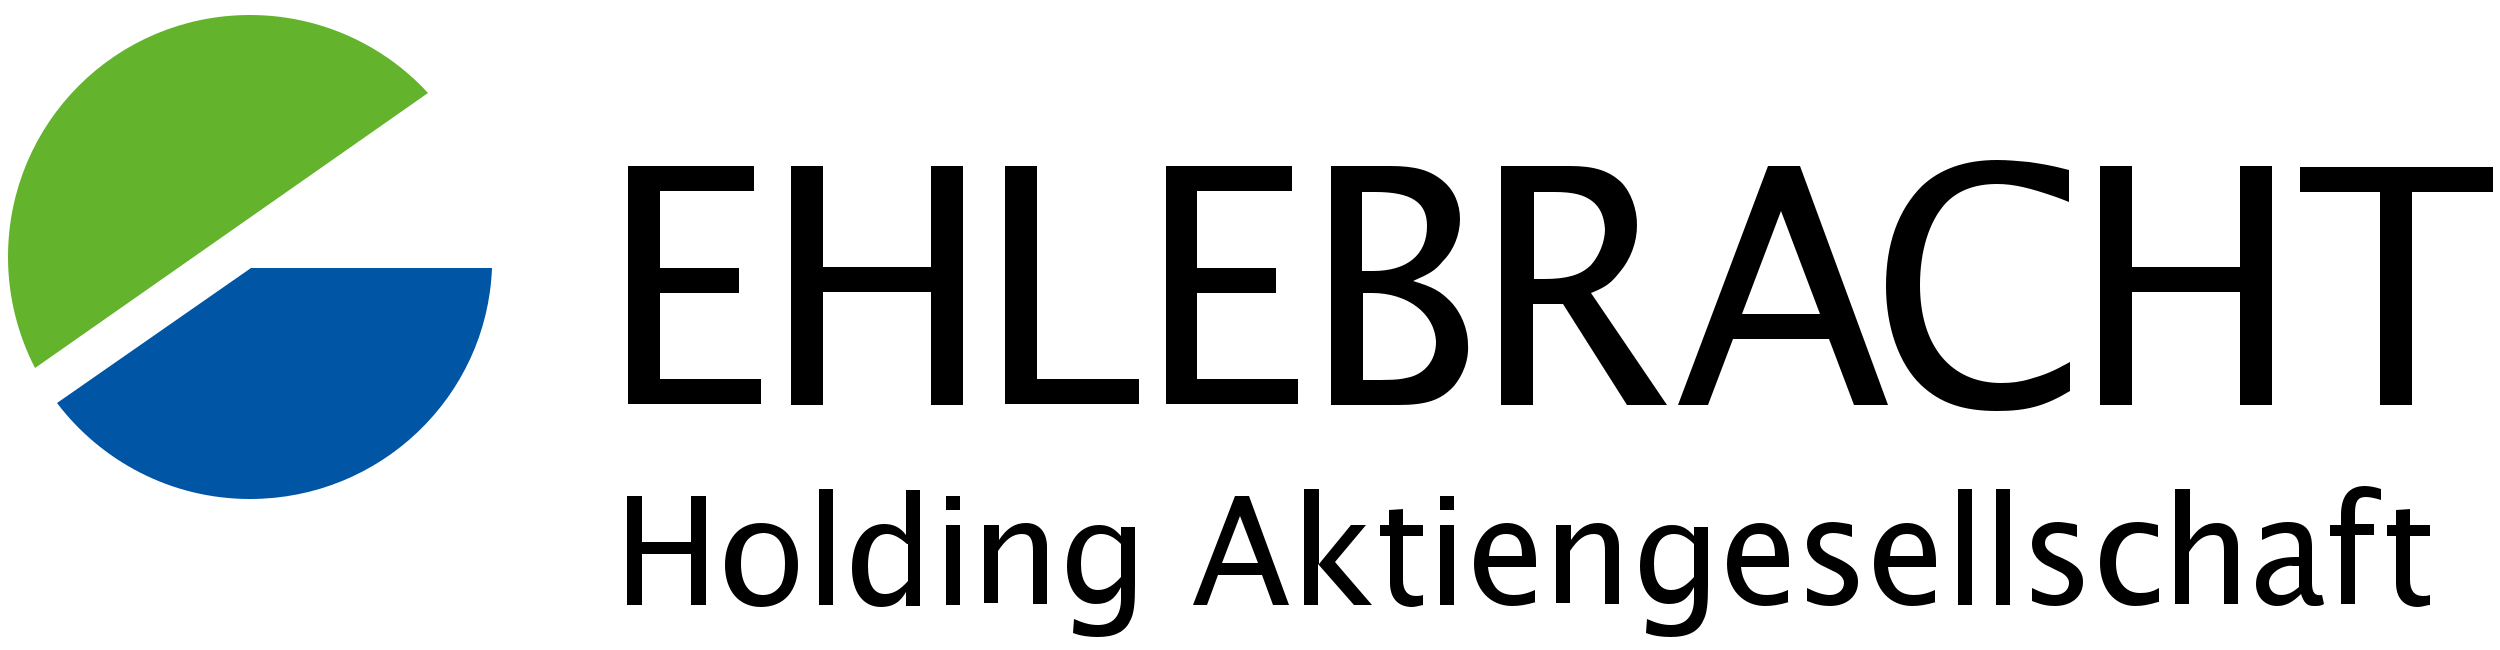
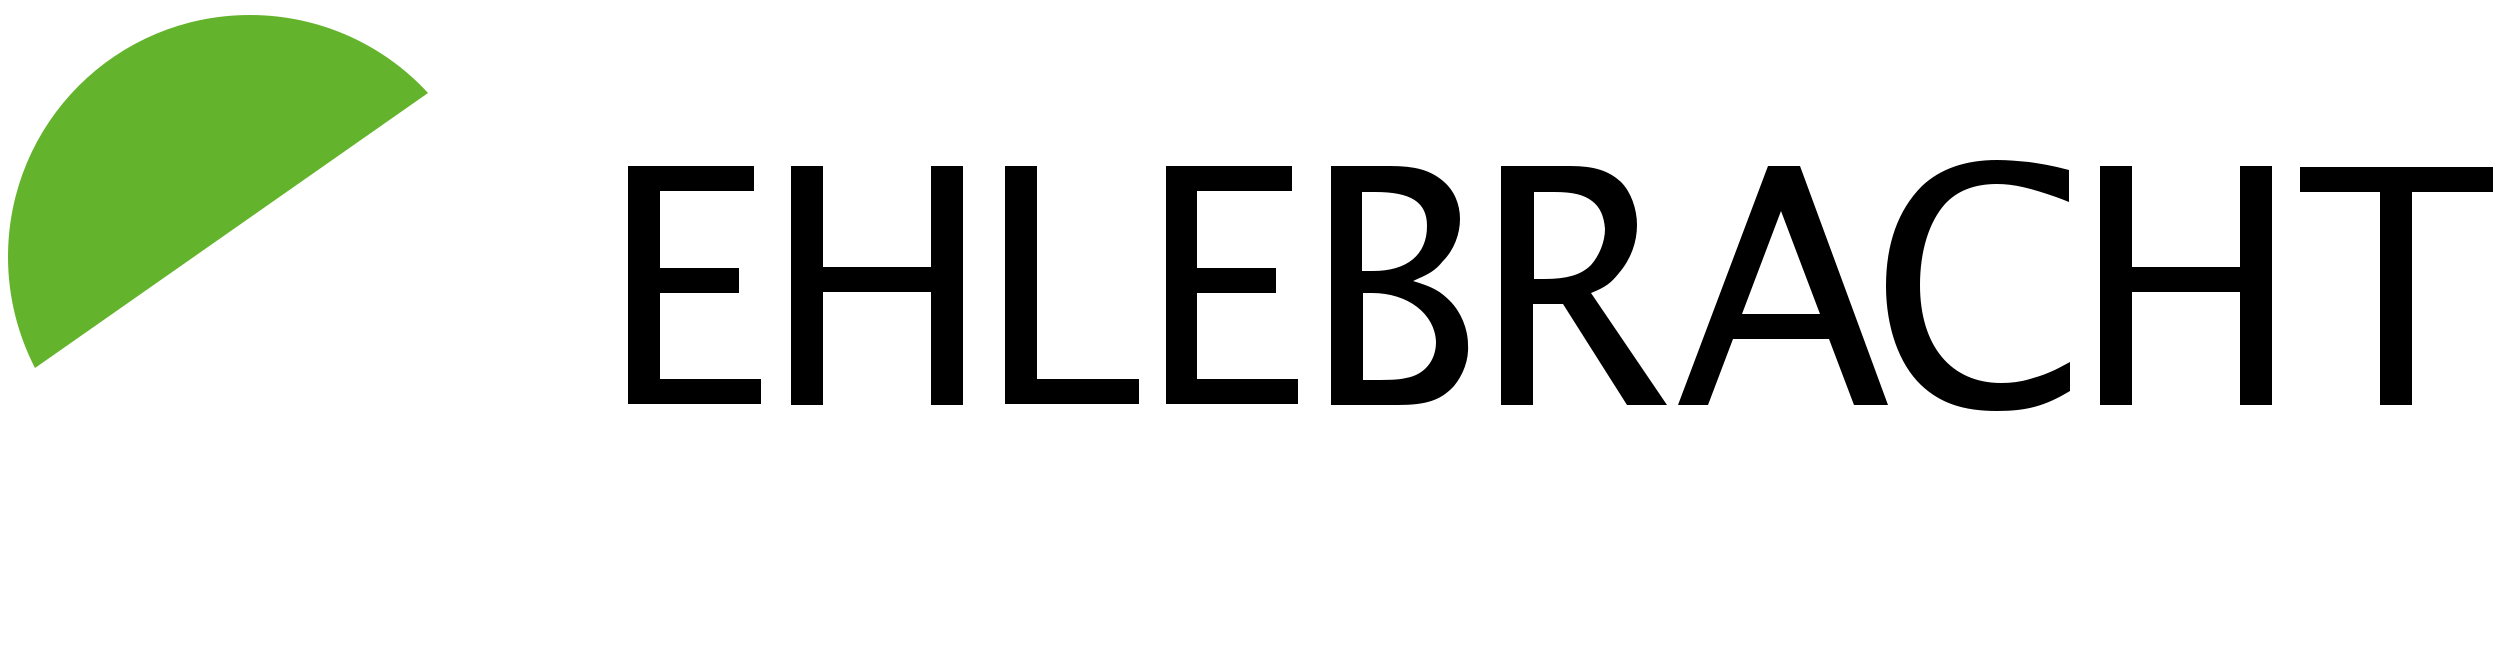
<svg xmlns="http://www.w3.org/2000/svg" viewBox="0 0 250 65">
  <path d="M62.8 40.5V16.6h12.6v2.5H66v7.7h7.9v2.5H66v8.6h10.1v2.5H62.8zm30.3 0V29.2H82.3v11.3h-3.2V16.6h3.2v10.1h10.8V16.6h3.2v23.9h-3.2zm7.4 0V16.6h3.2v21.3h10.2v2.5h-13.4zm16.1 0V16.6h12.6v2.5h-9.5v7.7h7.9v2.5h-7.9v8.6h10.1v2.5h-13.2zm28.8-1.9c-1.3 1.4-2.7 1.9-5.6 1.9h-6.7V16.6h5.9c2.5 0 4 .4 5.3 1.5 1.1.9 1.7 2.3 1.7 3.8s-.6 3.1-1.7 4.2c-.8 1-1.4 1.3-3 2 2 .6 2.7 1 3.7 2 1.1 1.1 1.8 2.8 1.8 4.4.1 1.5-.5 3-1.4 4.1zm-7.9-19.4h-1.3v7.9h1.1c3.4 0 5.4-1.6 5.4-4.5 0-2.4-1.6-3.4-5.2-3.4zm-.3 10.1h-.9V38h.7c1.8 0 2.8 0 3.6-.2 1.8-.3 3-1.7 3-3.6-.1-2.8-2.8-4.9-6.4-4.9zm25.5 11.2l-6.4-10.1h-3v10.1h-3.2V16.6h6.9c2.5 0 3.9.5 5.1 1.6 1 1 1.6 2.7 1.6 4.3 0 1.7-.6 3.4-1.8 4.8-.8 1-1.3 1.4-2.8 2l7.6 11.2h-4zm-3.5-20.4c-.8-.6-1.8-.9-3.8-.9h-2v8.7h1c2.3 0 3.7-.4 4.7-1.4.8-.9 1.4-2.3 1.4-3.6-.1-1.3-.5-2.2-1.3-2.8zm26.2 20.4l-2.5-6.6h-9.6l-2.5 6.6h-3l9-23.9h3.2l8.8 23.9h-3.4zm-7.3-19.4l-3.9 10.3h7.8l-3.9-10.3zm21.6 20c-3.4 0-5.7-.8-7.6-2.6-2.2-2.1-3.5-5.8-3.5-9.9 0-4.2 1.2-7.6 3.6-10 1.8-1.7 4.3-2.6 7.5-2.6 1.1 0 2.1.1 3.2.2 1.3.2 2.1.3 4 .8v3.2c-.5-.2-1-.4-1.3-.5-2.6-.9-4.2-1.3-5.9-1.3-2.3 0-4 .7-5.2 2-1.6 1.8-2.5 4.7-2.5 8.1 0 6.1 3.1 9.8 8.1 9.8 1 0 1.9-.1 2.9-.4 1.4-.4 2.2-.7 4-1.7v2.9c-2.5 1.5-4.3 2-7.3 2zm24.3-.6V29.2h-10.8v11.3H210V16.6h3.2v10.1H224V16.6h3.2v23.9H224zm17.2-21.3v21.3H238V19.2h-8v-2.5h19.3v2.5h-8.1z" />
  <path d="M3.5 36.8C1.8 33.5.8 29.7.8 25.7.8 12.3 11.6 1.5 25 1.5c7 0 13.4 3 17.8 7.8L3.5 36.8z" fill="#64b32c" />
-   <path d="M25.1 26.8h24.1C48.7 39.7 38 49.9 25 49.9c-7.9 0-14.9-3.8-19.3-9.6l19.4-13.5z" fill="#0055a4" />
-   <path d="M62.7 49.6h1.5v4.6h4.9v-4.6h1.5v10.9h-1.5v-5.1h-4.9v5.1h-1.5V49.6zm17.1 6.9c0 2.6-1.4 4.2-3.7 4.2-2.2 0-3.6-1.6-3.6-4.2s1.4-4.2 3.6-4.2c2.3 0 3.7 1.6 3.7 4.2zm-5.7-.1c0 2 .8 3.1 2.2 3.1.4 0 .8-.1 1.1-.3.3-.2.5-.4.7-.7.3-.6.4-1.4.4-2.1 0-2-.7-3.1-2.2-3.1-1.5.1-2.2 1.1-2.2 3.1zm7.8-7.5h1.4v11.6h-1.4V48.9zM90.7 59c-.6 1.2-1.4 1.7-2.6 1.7-1.8 0-2.9-1.5-2.9-3.9 0-2.7 1.3-4.4 3.2-4.4.9 0 1.6.3 2.2 1.1V49H92v11.6h-1.4V59zm0-4.6c-.8-.7-1.4-1-2-1-1.2 0-1.9 1.1-1.9 3.2 0 1.9.6 2.8 1.7 2.8.8 0 1.5-.4 2.3-1.3v-3.7zm3.9-4.8H96V51h-1.4v-1.4zm0 2.9H96v8h-1.4v-8zm3.9 0h1.4V54c.8-1.2 1.6-1.7 2.7-1.7 1.3 0 2.1.9 2.1 2.4v5.7h-1.4v-5.3c0-1.2-.3-1.7-1.1-1.7-.9 0-1.6.5-2.4 1.7v5.2h-1.4v-7.8zm8.9 9.4c.9.4 1.6.6 2.4.6 1.5 0 2.3-.9 2.3-2.6v-1.2c-.6 1.2-1.3 1.7-2.5 1.7-1.8 0-2.9-1.5-2.9-3.8 0-2.5 1.3-4.1 3.2-4.1.9 0 1.5.3 2.2 1.1v-.9h1.4v5.8c0 1.9-.1 2.9-.5 3.6-.5 1.1-1.6 1.6-3.2 1.6-.9 0-1.7-.1-2.5-.4l.1-1.4zm4.7-7.5c-.7-.7-1.3-1-2-1-1.3 0-2 1.1-2 3 0 1.7.6 2.6 1.7 2.6.8 0 1.5-.4 2.3-1.3v-3.3zm11.4-4.8h1.4l4 10.9h-1.6l-1.1-3h-4.4l-1.1 3h-1.4l4.2-10.9zm2.3 6.7l-1.8-4.7-1.8 4.7h3.6zm4.7-7.4h1.4v7.5l3.2-3.9h1.5l-3.1 3.7 3.7 4.3h-1.8l-3.6-4.1v4.1h-1.4V48.9zm11.8 11.6c-.5.1-.8.2-1.1.2-1.4 0-2.2-.9-2.2-2.4v-4.7h-1v-1.1h.9V51l1.4-.1v1.6h2v1.1h-2V58c0 1 .4 1.6 1.3 1.6.2 0 .4 0 .7-.1v1zm1.7-10.9h1.4V51H144v-1.4zm0 2.9h1.4v8H144v-8zm9.6 7.7c-1 .3-1.7.4-2.4.4-2.2 0-3.8-1.7-3.8-4.2 0-2.4 1.4-4.1 3.3-4.1 1.8 0 2.9 1.4 2.9 3.9v.5h-4.8c.1.9.3 1.3.6 1.8.4.7 1.1 1 2 1 .6 0 1.2-.1 2.1-.5v1.2zm-1.4-4.6c0-1.6-.5-2.2-1.6-2.2s-1.6.7-1.7 2.2h3.3zm3.5-3.1h1.4V54c.8-1.2 1.6-1.7 2.7-1.7 1.3 0 2.1.9 2.1 2.4v5.7h-1.4v-5.3c0-1.2-.3-1.7-1.1-1.7-.9 0-1.6.5-2.4 1.7v5.2h-1.4v-7.8zm9 9.4c.9.4 1.6.6 2.4.6 1.5 0 2.3-.9 2.3-2.6v-1.2c-.6 1.2-1.3 1.7-2.5 1.7-1.8 0-2.9-1.5-2.9-3.8 0-2.5 1.3-4.1 3.2-4.1.9 0 1.5.3 2.2 1.1v-.9h1.4v5.8c0 1.9-.1 2.9-.5 3.6-.5 1.1-1.6 1.6-3.2 1.6-.9 0-1.7-.1-2.5-.4l.1-1.4zm4.7-7.5c-.7-.7-1.3-1-2-1-1.3 0-2 1.1-2 3 0 1.7.6 2.6 1.7 2.6.8 0 1.5-.4 2.3-1.3v-3.3zm9.5 5.8c-1 .3-1.7.4-2.4.4-2.2 0-3.8-1.7-3.8-4.2 0-2.4 1.4-4.1 3.3-4.1 1.8 0 2.9 1.4 2.9 3.9v.5h-4.8c.1.9.3 1.3.6 1.8.4.7 1.1 1 2 1 .6 0 1.2-.1 2.1-.5v1.2zm-1.4-4.6c0-1.6-.5-2.2-1.6-2.2s-1.6.7-1.7 2.2h3.3zm3.2 3.2c1 .5 1.7.7 2.3.7.8 0 1.4-.5 1.4-1.2 0-.5-.4-.9-1.1-1.2l-.8-.4c-1.2-.5-1.8-1.3-1.8-2.3 0-1.3 1-2.2 2.6-2.2.4 0 1 .1 1.6.2l.3.1v1.2c-.9-.3-1.4-.4-1.9-.4-.8 0-1.3.4-1.3 1 0 .5.3.8 1 1.2l.7.3c1.5.7 2.1 1.3 2.1 2.4 0 1.4-1.1 2.4-2.8 2.4-.7 0-1.3-.1-2.3-.5v-1.3zm12.9 1.4c-1 .3-1.7.4-2.4.4-2.2 0-3.8-1.7-3.8-4.2 0-2.4 1.4-4.1 3.3-4.1 1.8 0 2.9 1.4 2.9 3.9v.5h-4.8c.1.9.3 1.3.6 1.8.4.7 1.1 1 2 1 .6 0 1.2-.1 2.1-.5v1.2zm-1.3-4.6c0-1.6-.5-2.2-1.6-2.2s-1.6.7-1.7 2.2h3.3zm3.5-6.7h1.4v11.6h-1.4V48.9zm3.8 0h1.4v11.6h-1.4V48.9zm3.6 9.9c1 .5 1.7.7 2.3.7.8 0 1.4-.5 1.4-1.2 0-.5-.4-.9-1.1-1.2l-.8-.4c-1.2-.5-1.8-1.3-1.8-2.3 0-1.3 1-2.2 2.6-2.2.4 0 1 .1 1.6.2l.3.1v1.2c-.9-.3-1.4-.4-1.9-.4-.8 0-1.3.4-1.3 1 0 .5.3.8 1 1.2l.7.3c1.5.7 2.1 1.3 2.1 2.4 0 1.4-1.1 2.4-2.8 2.4-.7 0-1.3-.1-2.3-.5v-1.3zm12.6 1.4c-1 .3-1.6.4-2.3.4-2.1 0-3.5-1.8-3.5-4.3 0-2.6 1.4-4.1 3.8-4.1.6 0 1.1.1 2 .3v1.2c-.9-.3-1.4-.4-1.9-.4-1.4 0-2.3 1.2-2.3 3s.9 3 2.4 3c.7 0 1.2-.1 1.9-.5v1.4zm1.8-11.3h1.4V54c.8-1.2 1.6-1.7 2.7-1.7 1.3 0 2.1.9 2.1 2.4v5.7h-1.4v-5.3c0-1.2-.3-1.6-1.1-1.6-.9 0-1.6.5-2.4 1.7v5.2h-1.4V48.9zm14.8 11.5c-.3.2-.6.2-1 .2-.7 0-1-.3-1.3-1.2-.9.9-1.6 1.2-2.4 1.2-1.2 0-2.1-.9-2.1-2.2 0-1.7 1.4-2.7 4-2.7h.3v-1c0-.9-.5-1.4-1.3-1.4-.7 0-1.4.2-2.4.7v-1.2c1-.4 1.8-.6 2.6-.6 1.7 0 2.4.8 2.4 2.5v3.6c0 1 .3 1.3 1 1.2l.2.9zm-2.5-3.8h-.6c-.4-.1-1.2.1-1.7.5-.4.3-.7.7-.7 1.2 0 .7.5 1.2 1.2 1.2.6 0 1.1-.2 1.8-.8v-2.1zm4.2-3H233v-1.1h1.1v-1c0-1.9.8-2.9 2.4-2.9.4 0 1 .1 1.6.3V50c-.6-.2-1.2-.3-1.5-.3-.8 0-1.1.4-1.1 1.6v1.1h1.9v1.1h-1.9v6.9h-1.4v-6.8zm8.8 6.9c-.5.1-.8.2-1.1.2-1.4 0-2.2-.9-2.2-2.4v-4.7h-.9v-1.1h.9V51l1.4-.1v1.6h2v1.1h-2V58c0 1 .4 1.6 1.3 1.6.2 0 .4 0 .7-.1v1z" />
</svg>